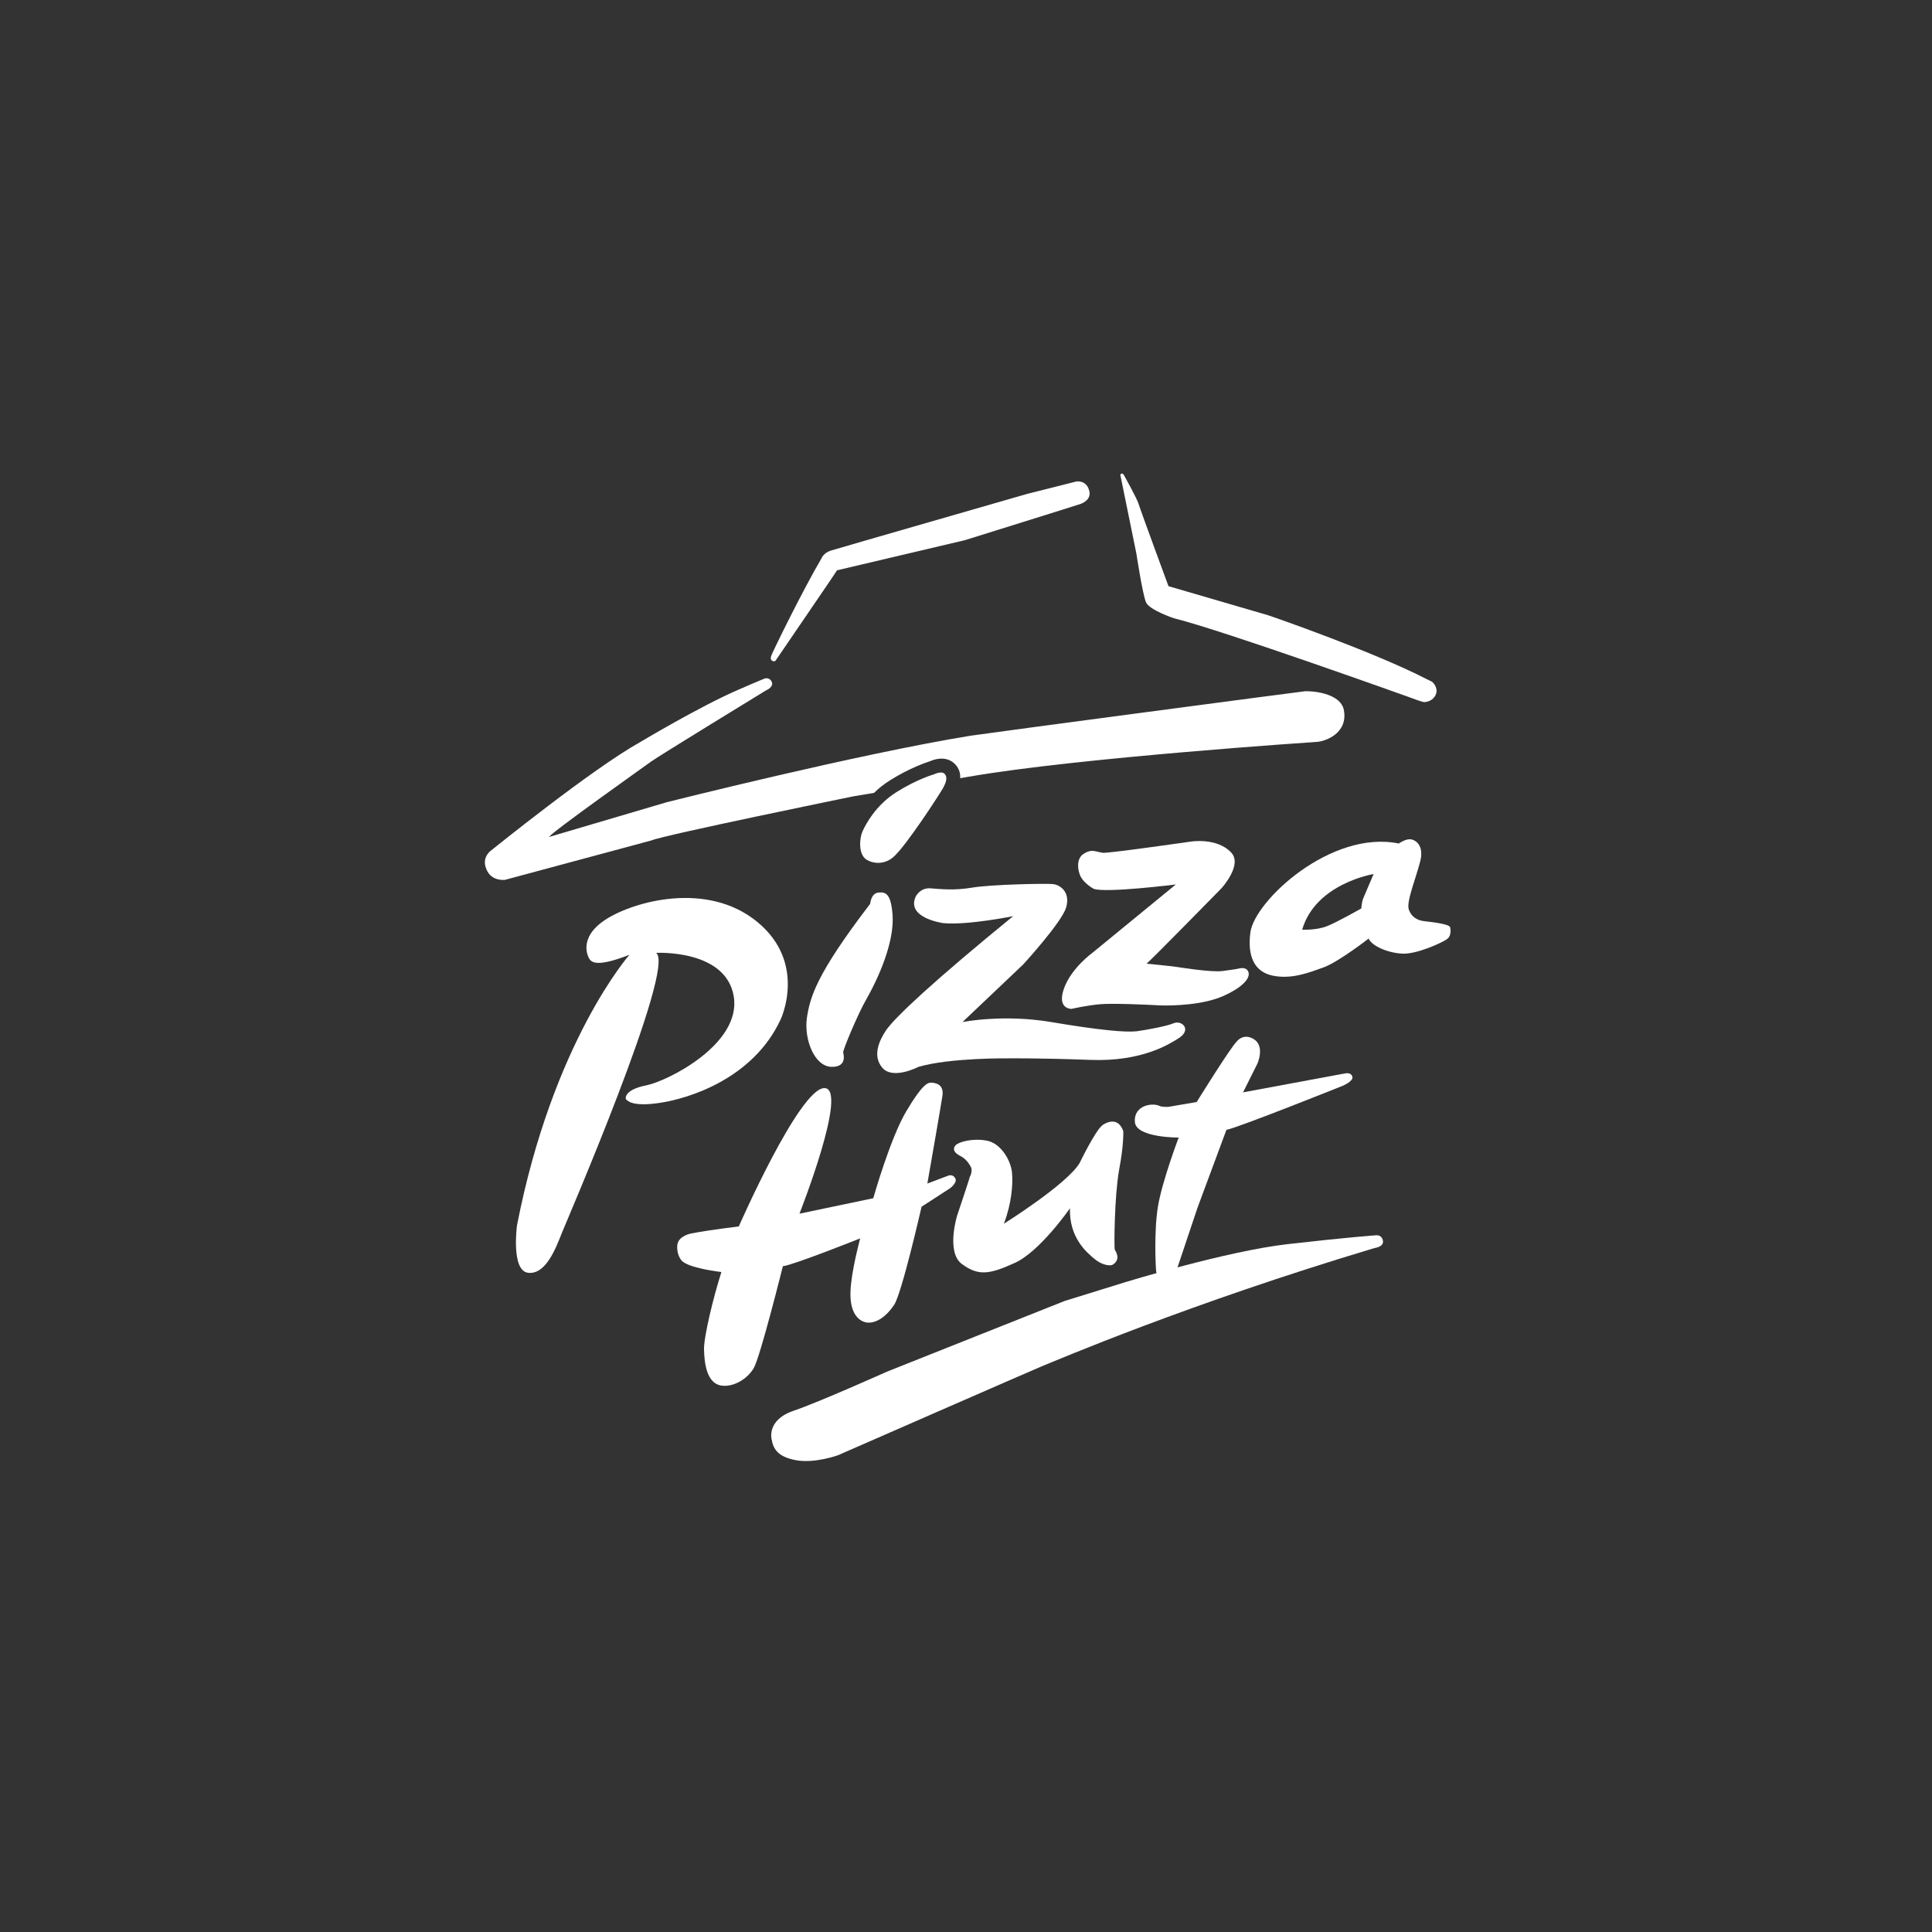
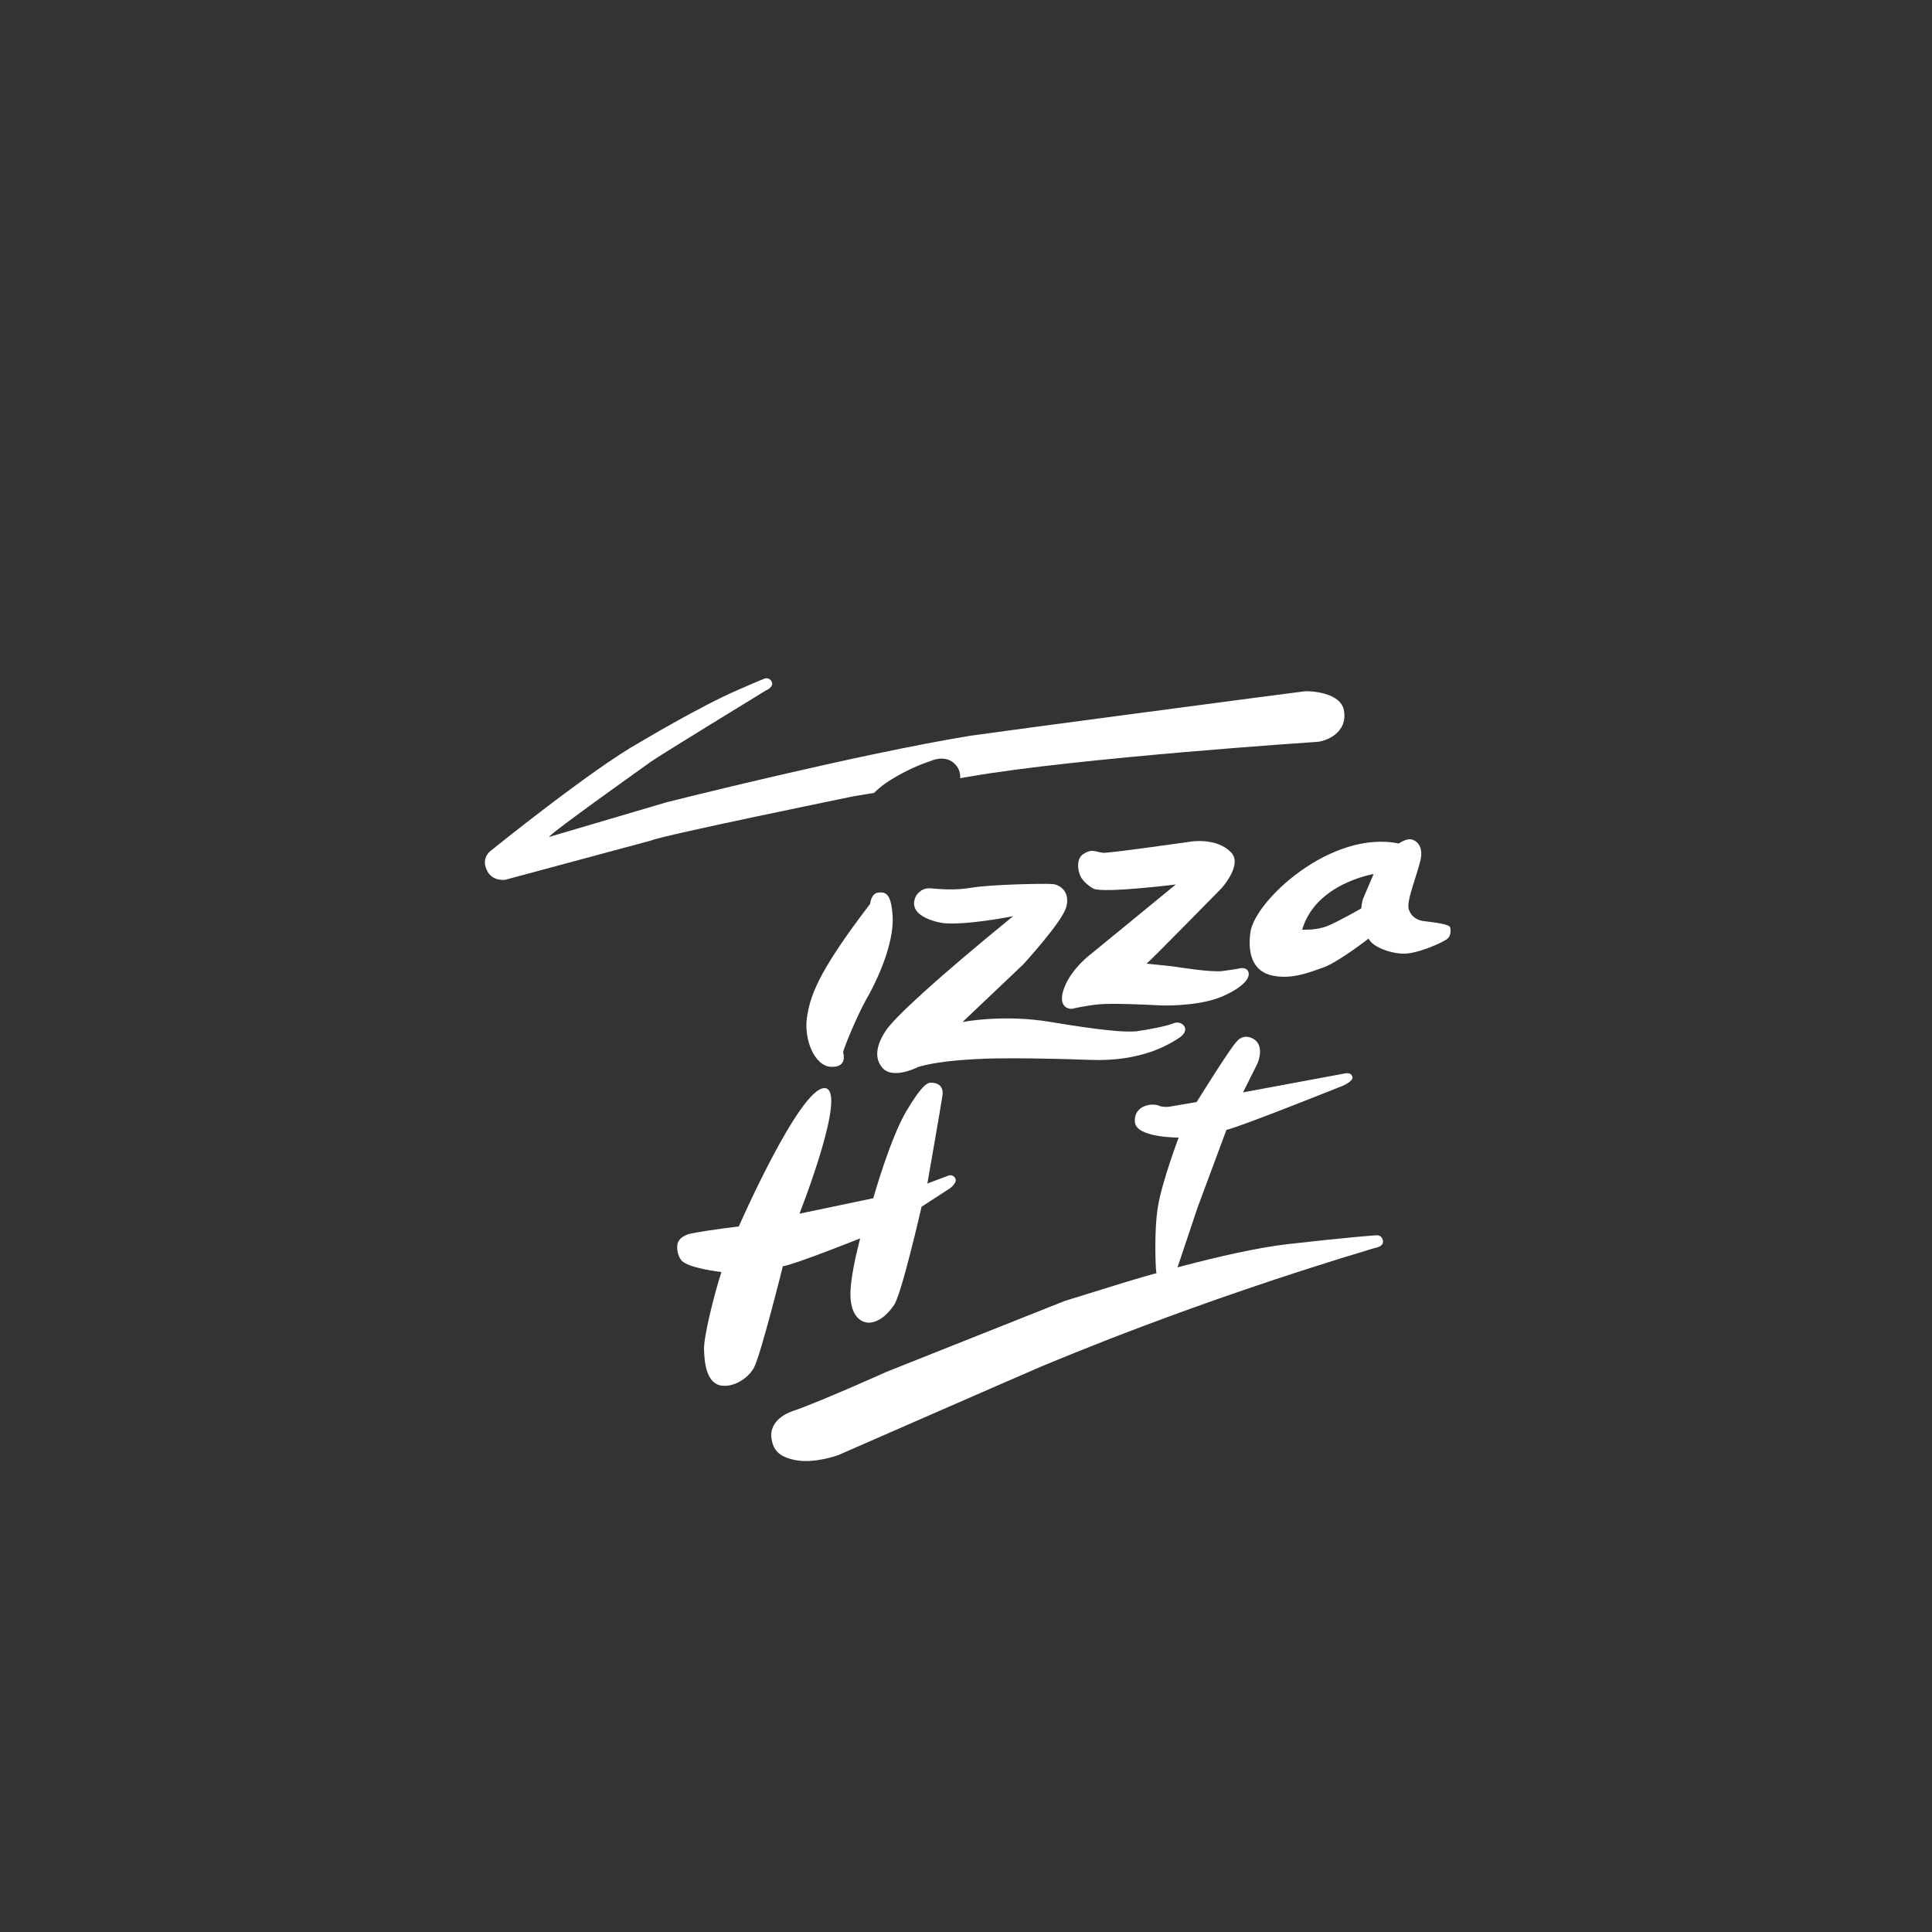
<svg xmlns="http://www.w3.org/2000/svg" version="1.1" id="Layer_1" x="0px" y="0px" viewBox="0 0 500 500" enable-background="new 0 0 500 500" xml:space="preserve">
  <rect x="0" y="0" width="500" height="500" fill="#333333" stroke="none" />
-   <path fill-rule="evenodd" clip-rule="evenodd" fill="#FFFFFF" d="M162.9,247.1c0,0-19.8,22.4-29.1,70c0,0-1.6,11.8,2.9,12.3  c4.5,0.5,7.1-6.2,8.7-10.3c0.7-1.8,29.7-68.9,24.4-72.5c0,0,18.1-1,20.1,11.3c2,12.3-17.1,21.9-22.7,23c-5.6,1.1-5.5,3.4-5.1,3.7  c0.4,0.3,1.6,1.9,8.8,0.8c7.2-1.1,23.9-6.1,31.1-21.5c0,0,7-14.6-6-25.3c-13-10.7-32.1-5.3-39.3-0.6c-7.2,4.7-4.6,9.8-3.9,10.5  C153.5,249.2,155.2,250.1,162.9,247.1L162.9,247.1z" />
  <path fill-rule="evenodd" clip-rule="evenodd" fill="#FFFFFF" d="M225.2,233.9c0,0,0.2-2.7,2.1-2.9c1.9-0.2,3.3,0.2,3.7,5.9  c0.4,5.7-2.4,14-6.9,21.9c-2.1,3.7-5.9,12.7-5.9,13.6c0,0,1.3,3.8-3,3.7c-4.4-0.1-7.1-7-6.4-12.5  C209.6,258.1,211.2,252.2,225.2,233.9L225.2,233.9z" />
  <path fill-rule="evenodd" clip-rule="evenodd" fill="#FFFFFF" d="M262.2,237.1c0,0-11.8,2.4-18.1,1.8c0,0-9.7-1.3-7.1-6.9  c0,0,1.1-2.3,3.8-2.1c2.7,0.2,6.2,0.6,10.9-0.2c4.8-0.8,18.9-1.1,20.8-0.9c1.9,0.2,4.6,2.1,3.4,6.1c-1.2,3.9-11.1,14.7-11.1,14.7  l-15.7,14.9c0,0,10.5-2.1,22.9,0c12.5,2.1,19.1,2.7,22.1,2.4c3-0.4,8-1.4,9.4-2c1.3-0.6,2.5-0.1,3,0.7c0.5,0.8,0.3,2.1-1.8,3.3  c-2.1,1.3-9.2,5.9-22.5,5.4c-13.4-0.5-21.2-0.4-21.2-0.4s-15.1-0.2-23.3,2.2c0,0-6.5,3.4-9.3,0.3c-2.8-3.2-0.7-7.3,0.8-9.6  C231.4,263.4,242.1,253.5,262.2,237.1L262.2,237.1z" />
  <path fill-rule="evenodd" clip-rule="evenodd" fill="#FFFFFF" d="M279.4,226.2c0,0-1.2-3.1,0.6-4.9c0.6-0.5,1.7-1.1,2.6-1.1  c0.9,0,1.5,0.3,2.8,0.5c1.2,0.2,22.8-2.9,22.8-2.9s6.7-1.1,10.4,2.8c3.1,3.2-2.5,9.3-2.5,9.3s-18.8,19.2-19.4,19.5  c0,0,5.3,0.5,6.8,0.7c1.5,0.2,10,1.6,12.9,1.2c2.9-0.4,3.6-0.5,4-0.6c0.4-0.1,2.2-0.6,2.7,0.9c0.5,1.5-1.4,3.9-6.6,6.2  c-5.2,2.3-13,2.5-16.2,2.4c-3.3-0.2-12.4-0.6-15.7-0.3c-3.3,0.3-6.9,1.1-7.3,1.2c-0.4,0-3.8-0.2-1.9-5.4c1.9-5.2,7.3-9.1,7.3-9.1  l21.6-17.7c0,0-18.4,2.3-21.3,1.1C281.4,229.1,279.8,227.6,279.4,226.2L279.4,226.2z" />
  <path fill-rule="evenodd" clip-rule="evenodd" fill="#FFFFFF" d="M179,319.2c4.6-0.9,12.2-1.8,12.2-1.8s15.6-35.6,22.1-35.8  c6.5-0.2-6.4,32.5-6.4,32.5l19.1-4c0,0,4.4-15.6,8.6-22.6c4.2-7.1,5.6-7.3,6.3-7.3c0.7,0,3.5,0.1,3,3.4c-0.5,3.3-3.9,22.7-3.9,22.7  l5.3-2c0,0,1.2-0.6,1.9,0.6c0.7,1.1-1.3,2.6-1.3,2.6l-7.4,4.8c0,0-5.1,22.4-7.1,25.4c-2,3-4.5,4.7-6.8,4.6c-2.4-0.2-4.7-2.5-4.5-8  c0.2-5.4,2.4-13.2,2.5-13.8c0,0-17.3,6.9-20,7.2c0,0-5.8,23.3-7.5,26.3c-1.7,3-5.4,5-8.3,4.6c-4-0.5-4.5-6-4.6-9.3  c-0.1-3.3,2.5-13.9,4.5-20.1c0,0-8.9-1-10.4-3.1c0,0-1.3-1.5-1-4C175.7,319.7,179,319.2,179,319.2L179,319.2z" />
  <path fill-rule="evenodd" clip-rule="evenodd" fill="#FFFFFF" d="M291.3,331.8c0,0,26.1-8,41.8-9.8c15.7-1.8,22.9-2.3,22.9-2.3  s1.6-0.3,1.9,1.4c0.3,1.6-2.2,1.9-2.2,1.9c-48.1,14.4-82.1,29-86.1,30.6c-3.8,1.6-52.7,23-52.7,23s-6,2.2-10.9,1.3  c-4.9-0.9-5.9-3.1-6.3-5.4c0,0-1.4-5,5.7-7.4c6.5-2.2,24.1-10.1,24.1-10.1l46-18.3L291.3,331.8L291.3,331.8z" />
  <path fill-rule="evenodd" clip-rule="evenodd" fill="#FFFFFF" d="M375.3,240c-0.2-0.9-5-1.4-6.7-1.6c-1.7-0.2-3.3-1-4-3  c-0.7-2,1.8-8,2.9-12.3c1.2-4.3-1.2-5.8-2.5-5.9c-1.3-0.1-3,1.1-3,1.1c-17.5-3.6-37.3,14.8-38.4,23c-0.8,6,0.9,10.2,5.8,11.2  c4.9,1,9.4-0.8,13.3-2.2c3.9-1.5,11.5-7.4,11.5-7.4c0.8,1.9,4.9,3.7,8.7,3.9c3.8,0.2,10.4-2.9,11.5-3.7  C375.5,242.4,375.5,240.9,375.3,240L375.3,240z M352.8,232.5c-0.4,1-0.5,2.6-0.5,2.6s-6.1,3.5-8.9,4.6c-2.8,1.1-6.4,0.9-6.4,0.9  c3.5-12,18.5-14.4,18.5-14.4S353.2,231.5,352.8,232.5L352.8,232.5z" />
-   <path fill-rule="evenodd" clip-rule="evenodd" fill="#FFFFFF" d="M241.7,200.4c0,0,2-1,2.8-0.1c0.8,0.9,0.3,2.2-0.3,3.4  c-0.6,1.2-9.8,15.4-13,18.1c-1.9,1.7-4.7,2-6.9,0.7c-2.2-1.3-1.9-5.5-1.1-7.3c0.8-1.8,3.4-6.8,8.8-10.2  C237.4,201.6,241.7,200.4,241.7,200.4L241.7,200.4z" />
  <path fill-rule="evenodd" clip-rule="evenodd" fill="#FFFFFF" d="M305.1,294.4c0,0-11.2,0.1-11.4-4.1c-0.3-4.2,4.5-5.1,6.6-4  c0,0,1.2,0.3,2.4,0.1c1.2-0.2,7-1.2,7-1.2s8.8-14.2,10.4-15.7c0,0,1.7-2.3,4.5-0.5c2.8,1.9,0.8,6.3,0.8,6.3l-3.7,7.4l26.4-4.9  c0,0,1.6-0.4,1.9,0.9c0.3,1.1-2.5,2.3-2.5,2.3s-27.2,10.9-30.1,11.4l-7.5,20.2l-6.1,18.2c0,0-0.7,1.5-2.3,1.4  c-1.5-0.1-2.3-2.7-2.3-3.4c-0.1-0.6-0.6-10.2,0.5-16.7c1.1-6.5,5.3-17.6,5.3-17.6L305.1,294.4L305.1,294.4z" />
-   <path fill-rule="evenodd" clip-rule="evenodd" fill="#FFFFFF" d="M251.3,302.1c0,0-0.9-2-2.7-2.9c-1.8-0.9-2.1-1.9-1.3-2.8  c0.8-0.9,4.5-1.9,8.1-1.2c3.7,0.7,6.2,5.2,6.5,8.2c0.3,3-0.1,8.1-2.1,13.3c0,0,16.3-10.2,19.6-15.7c0,0,4-8.3,5.9-9.8  c0,0,3.8-2.9,5.4,1.5c0,0,0.2,3.4-1.1,10.2c-1.2,6.8-1.3,20.1-1.1,20.5c0.2,0.4,1.8,2.6-0.7,4c0,0-1.8,0.5-4.3-1.4  c-2.5-2-6.8-5.8-6.6-13.3c0,0-7.8,11.3-14.4,14.2c-6.6,3-9.4,3.3-13.6,0.2c-4.1-3.1-1.2-12.5-1.2-12.5s3.3-9.8,3.3-10.1  C251.2,304.3,251.7,302.9,251.3,302.1L251.3,302.1z" />
-   <path fill-rule="evenodd" clip-rule="evenodd" fill="#FFFFFF" d="M200.7,171c-0.1,0.1-0.4,0.2-0.7,0.1c-0.4-0.2-0.7-0.5-0.4-1.4  c0.3-0.9,8-16.7,13-25.2c0,0,0.5-1.4,2.4-2c1.9-0.6,50.9-14.7,50.9-14.7l12.7-3.2c0,0,2.4-0.4,3.2,2.1c0.9,2.5-1.6,3.5-2.1,3.7  c-0.5,0.2-30,9.4-30,9.4l-33.1,7.8C216.8,147.5,200.8,170.8,200.7,171L200.7,171z" />
-   <path fill-rule="evenodd" clip-rule="evenodd" fill="#FFFFFF" d="M290,123.2c0,0-0.2-0.5,0.2-0.6c0.4-0.2,0.7,0.4,0.7,0.4  s3.4,6.1,3.8,7.5c0.4,1.4,7.7,21.2,7.7,21.2s24.4,7.1,25.7,7.5c1.3,0.4,27.7,9.6,41.2,16.6c0,0,1.3,0.6,1.4,0.7  c0.1,0.1,1.6,1.5,0.9,3.2c-0.7,1.7-2.4,2-3,2c-0.6,0-3.7-1.2-3.7-1.2s-48.5-17.4-61.1-20.5c0,0-6.3-2.1-7.2-4.1  c-0.9-2-2.5-12.6-2.5-12.6L290,123.2L290,123.2z" />
  <path fill-rule="evenodd" clip-rule="evenodd" fill="#FFFFFF" d="M347.8,183.8c-0.9-4.7-8.9-5-10.1-4.9  c-1.2,0.1-81.2,10.7-86.5,11.5c-29,4.7-78.6,17.2-78.6,17.2l-30.5,9c0.6-1.2,24.9-18.4,26.4-19.5c1.4-1.1,29.7-18.4,29.7-18.4  s2.2-0.9,1.5-2.3c-0.6-1.2-1.8-0.8-1.8-0.8s-1.8,0.7-6.8,2.9c-9.8,4.2-25.5,13.6-25.5,13.6c-12.4,6.9-38.5,28-38.5,28  s-2.6,1.7-1.2,4.9c1.3,3.2,4.8,2.7,4.8,2.7l37.9-10.2c2.8-1.3,52.2-11.4,52.2-11.4l5.4-0.9c1.2-1.2,2.6-2.3,4.2-3.3  c5.1-3.2,9.4-4.6,10.3-4.9c2-0.9,4.6-1.1,6.4,0.7c0.8,0.8,1.5,2,1.4,3.7l2.2-0.4l0.1,0c28.1-4.9,90-9,90-9  C342.8,191.9,348.9,189.9,347.8,183.8L347.8,183.8z" />
</svg>